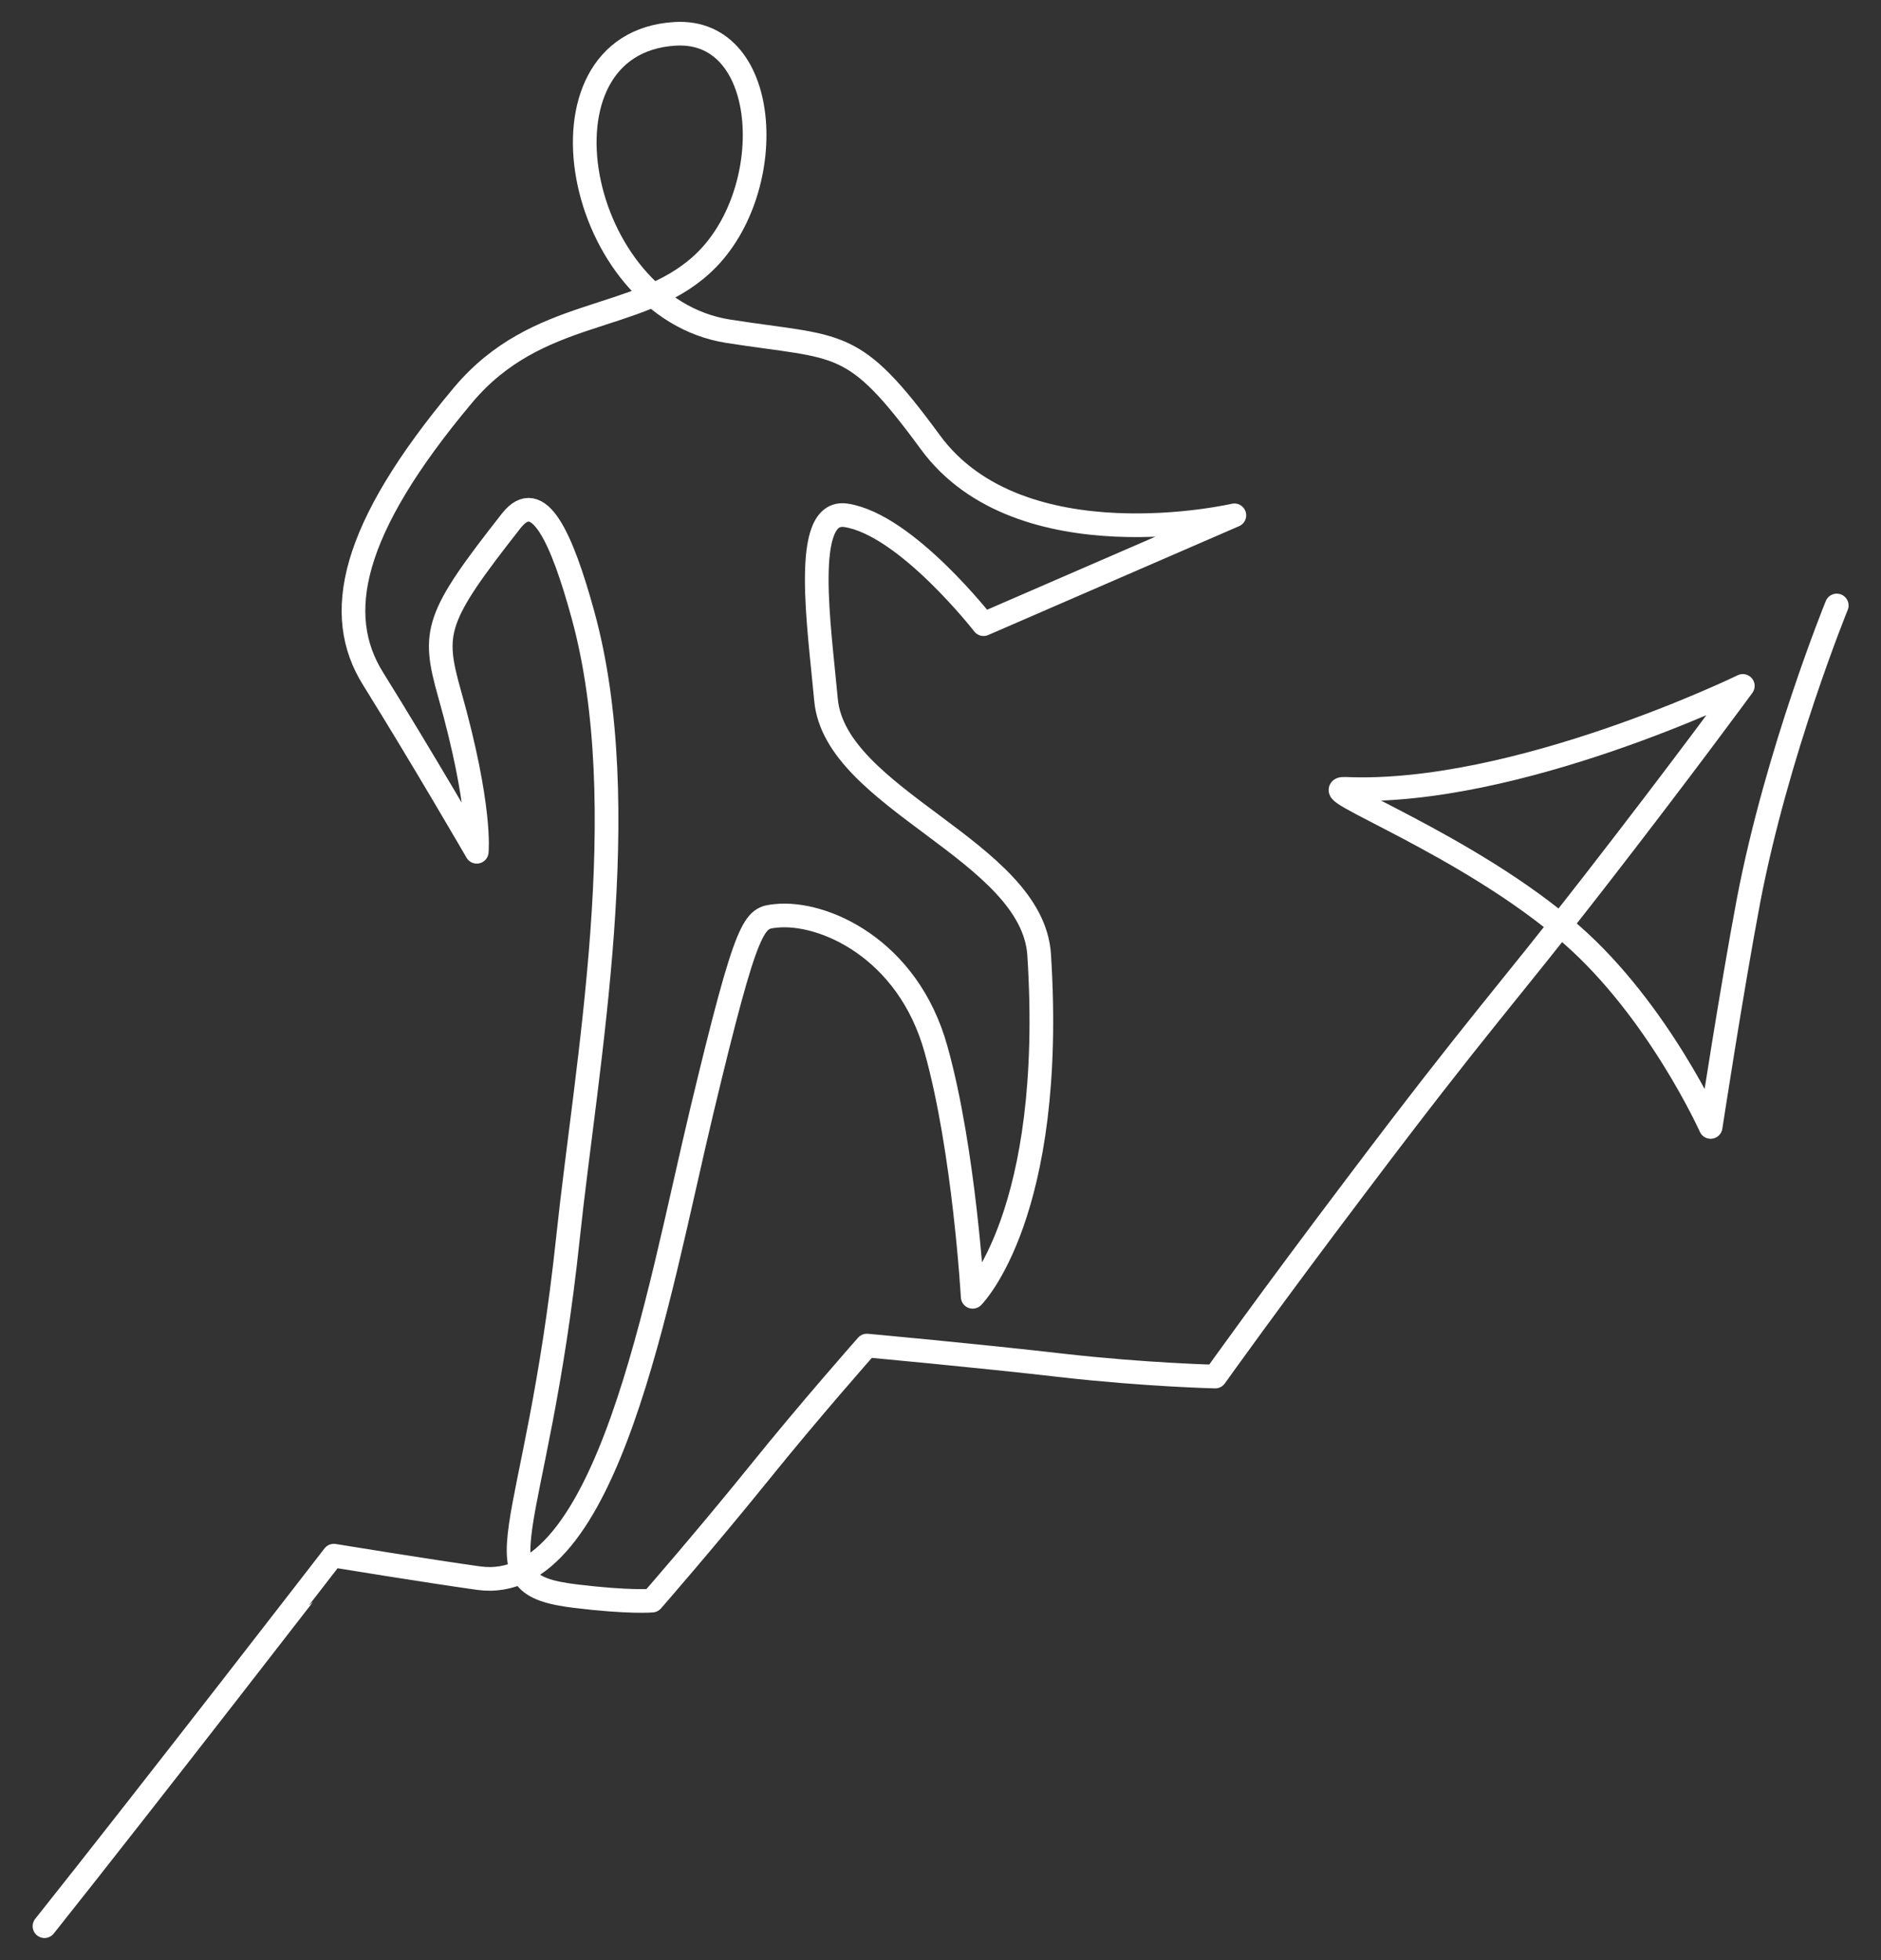
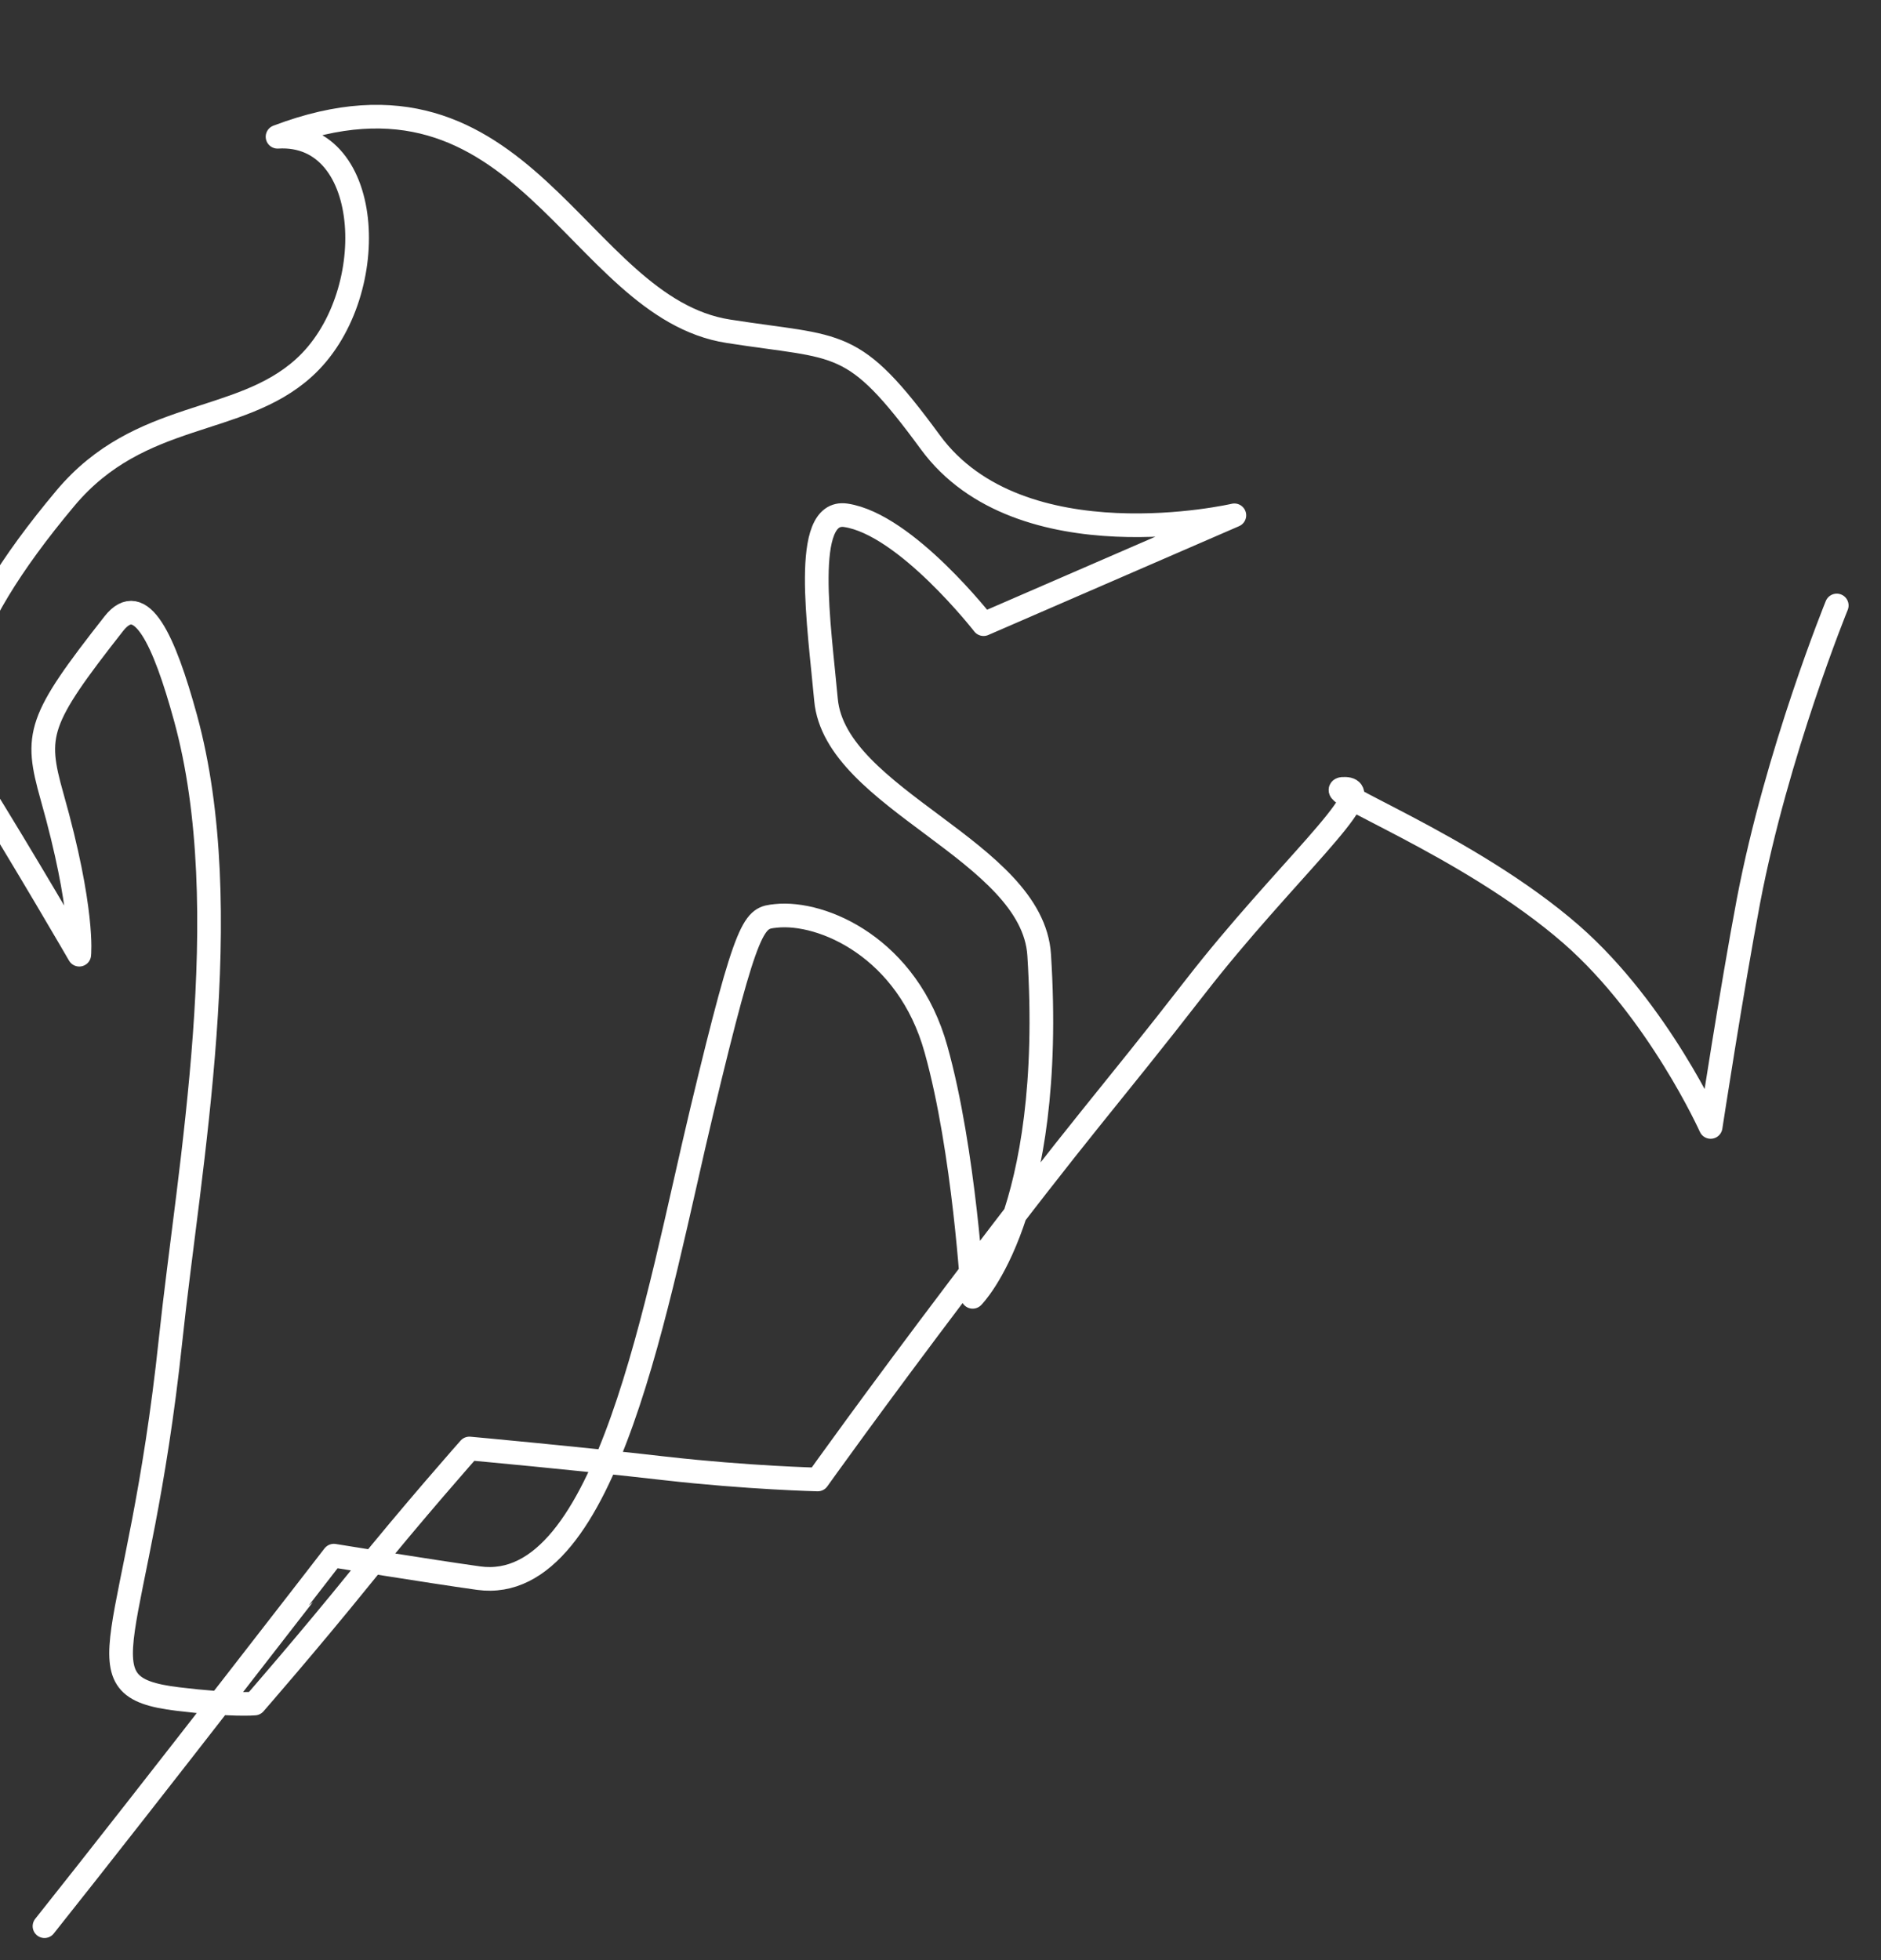
<svg xmlns="http://www.w3.org/2000/svg" version="1.1" baseProfile="tiny" id="Layer_1" x="0px" y="0px" viewBox="0 0 79.5 82.84" xml:space="preserve">
  <rect x="0" y="0" width="79.5" height="82.84" fill="#333333" stroke="none" />
-   <path id="career" fill="none" stroke="#FFFFFF" stroke-linecap="round" stroke-linejoin="round" stroke-miterlimit="10" d="  M77.63,25.59c0,0-2.53,6.2-3.73,12.48c-0.71,3.75-1.6,9.56-1.6,9.56s-2.2-4.9-5.87-8.12c-4.39-3.84-11.03-6.23-9.57-6.17  c7.23,0.31,16.8-4.35,16.8-4.35s-2.62,3.58-6.32,8.34c-3.77,4.86-4.75,5.79-9.96,12.7c-3.7,4.89-6.02,8.15-6.02,8.15  s-2.95-0.07-6.47-0.47c-3.65-0.42-8.25-0.84-8.25-0.84s-2.4,2.71-4.59,5.43c-2.23,2.76-4.49,5.35-4.49,5.35s-0.95,0.09-3.24-0.19  c-4.4-0.53-1.67-2.31-0.31-15.18c0.78-7.36,2.85-18.2,0.63-26.29c-0.9-3.28-1.88-5.44-3.03-3.98c-3.22,4.1-3.35,4.68-2.61,7.31  c1.36,4.8,1.15,6.68,1.15,6.68s-2.3-3.97-4.38-7.31c-1.69-2.7-0.98-6.29,3.8-11.99c3.15-3.75,7.32-3.02,10.06-5.49  c3.31-2.97,3.03-10.03-1.1-9.78C22.19,1.81,24.31,12.99,30.78,14c4.78,0.75,5.24,0.19,8.54,4.69c3.8,5.19,12.85,3.09,12.85,3.09  l-10.6,4.6c0,0-3.28-4.22-5.82-4.6c-1.88-0.28-1.12,4.69-0.84,7.79c0.38,4.22,8.73,6.38,9.01,10.79c0.7,10.96-2.81,14.45-2.81,14.45  s-0.35-6.17-1.55-10.46c-1.19-4.29-4.8-5.85-6.77-5.64c-0.92,0.1-1.17,0.06-3.13,8.25c-1.87,7.8-3.97,20.49-9.43,19.74  c-2.21-0.31-6.12-0.95-6.12-0.95S6.37,75.77,1.88,81.41" />
+   <path id="career" fill="none" stroke="#FFFFFF" stroke-linecap="round" stroke-linejoin="round" stroke-miterlimit="10" d="  M77.63,25.59c0,0-2.53,6.2-3.73,12.48c-0.71,3.75-1.6,9.56-1.6,9.56s-2.2-4.9-5.87-8.12c-4.39-3.84-11.03-6.23-9.57-6.17  s-2.62,3.58-6.32,8.34c-3.77,4.86-4.75,5.79-9.96,12.7c-3.7,4.89-6.02,8.15-6.02,8.15  s-2.95-0.07-6.47-0.47c-3.65-0.42-8.25-0.84-8.25-0.84s-2.4,2.71-4.59,5.43c-2.23,2.76-4.49,5.35-4.49,5.35s-0.95,0.09-3.24-0.19  c-4.4-0.53-1.67-2.31-0.31-15.18c0.78-7.36,2.85-18.2,0.63-26.29c-0.9-3.28-1.88-5.44-3.03-3.98c-3.22,4.1-3.35,4.68-2.61,7.31  c1.36,4.8,1.15,6.68,1.15,6.68s-2.3-3.97-4.38-7.31c-1.69-2.7-0.98-6.29,3.8-11.99c3.15-3.75,7.32-3.02,10.06-5.49  c3.31-2.97,3.03-10.03-1.1-9.78C22.19,1.81,24.31,12.99,30.78,14c4.78,0.75,5.24,0.19,8.54,4.69c3.8,5.19,12.85,3.09,12.85,3.09  l-10.6,4.6c0,0-3.28-4.22-5.82-4.6c-1.88-0.28-1.12,4.69-0.84,7.79c0.38,4.22,8.73,6.38,9.01,10.79c0.7,10.96-2.81,14.45-2.81,14.45  s-0.35-6.17-1.55-10.46c-1.19-4.29-4.8-5.85-6.77-5.64c-0.92,0.1-1.17,0.06-3.13,8.25c-1.87,7.8-3.97,20.49-9.43,19.74  c-2.21-0.31-6.12-0.95-6.12-0.95S6.37,75.77,1.88,81.41" />
</svg>